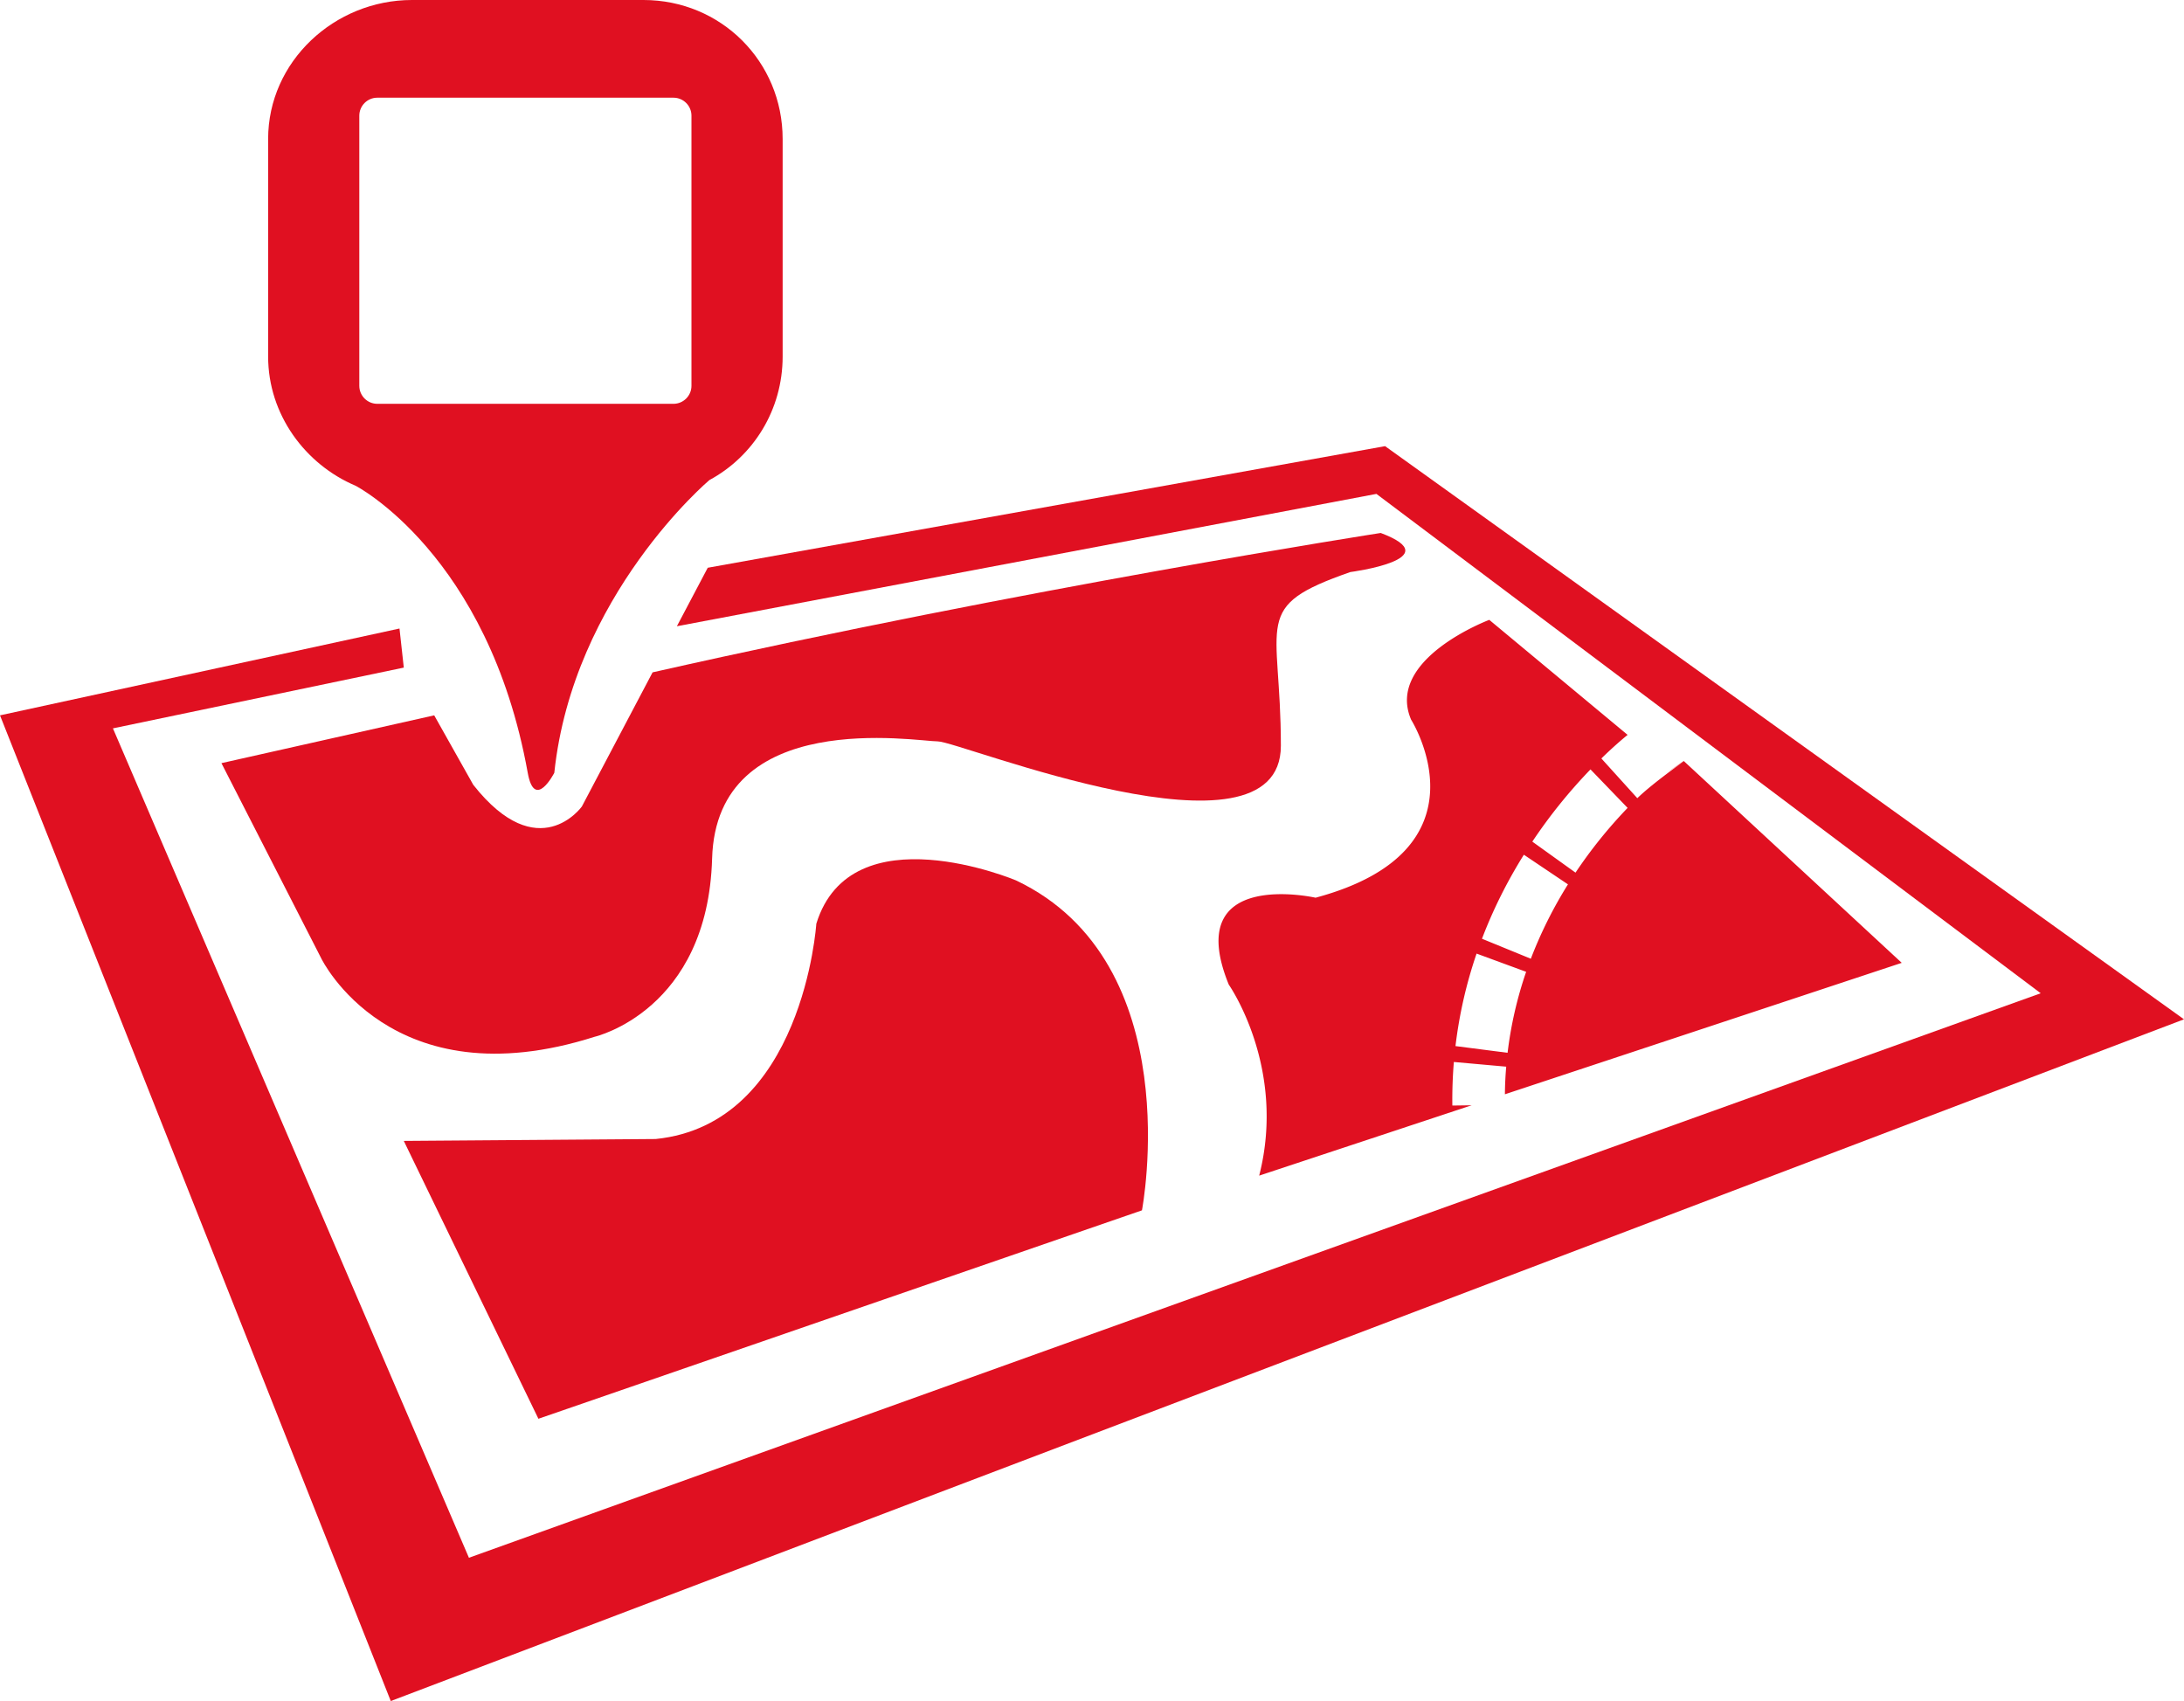
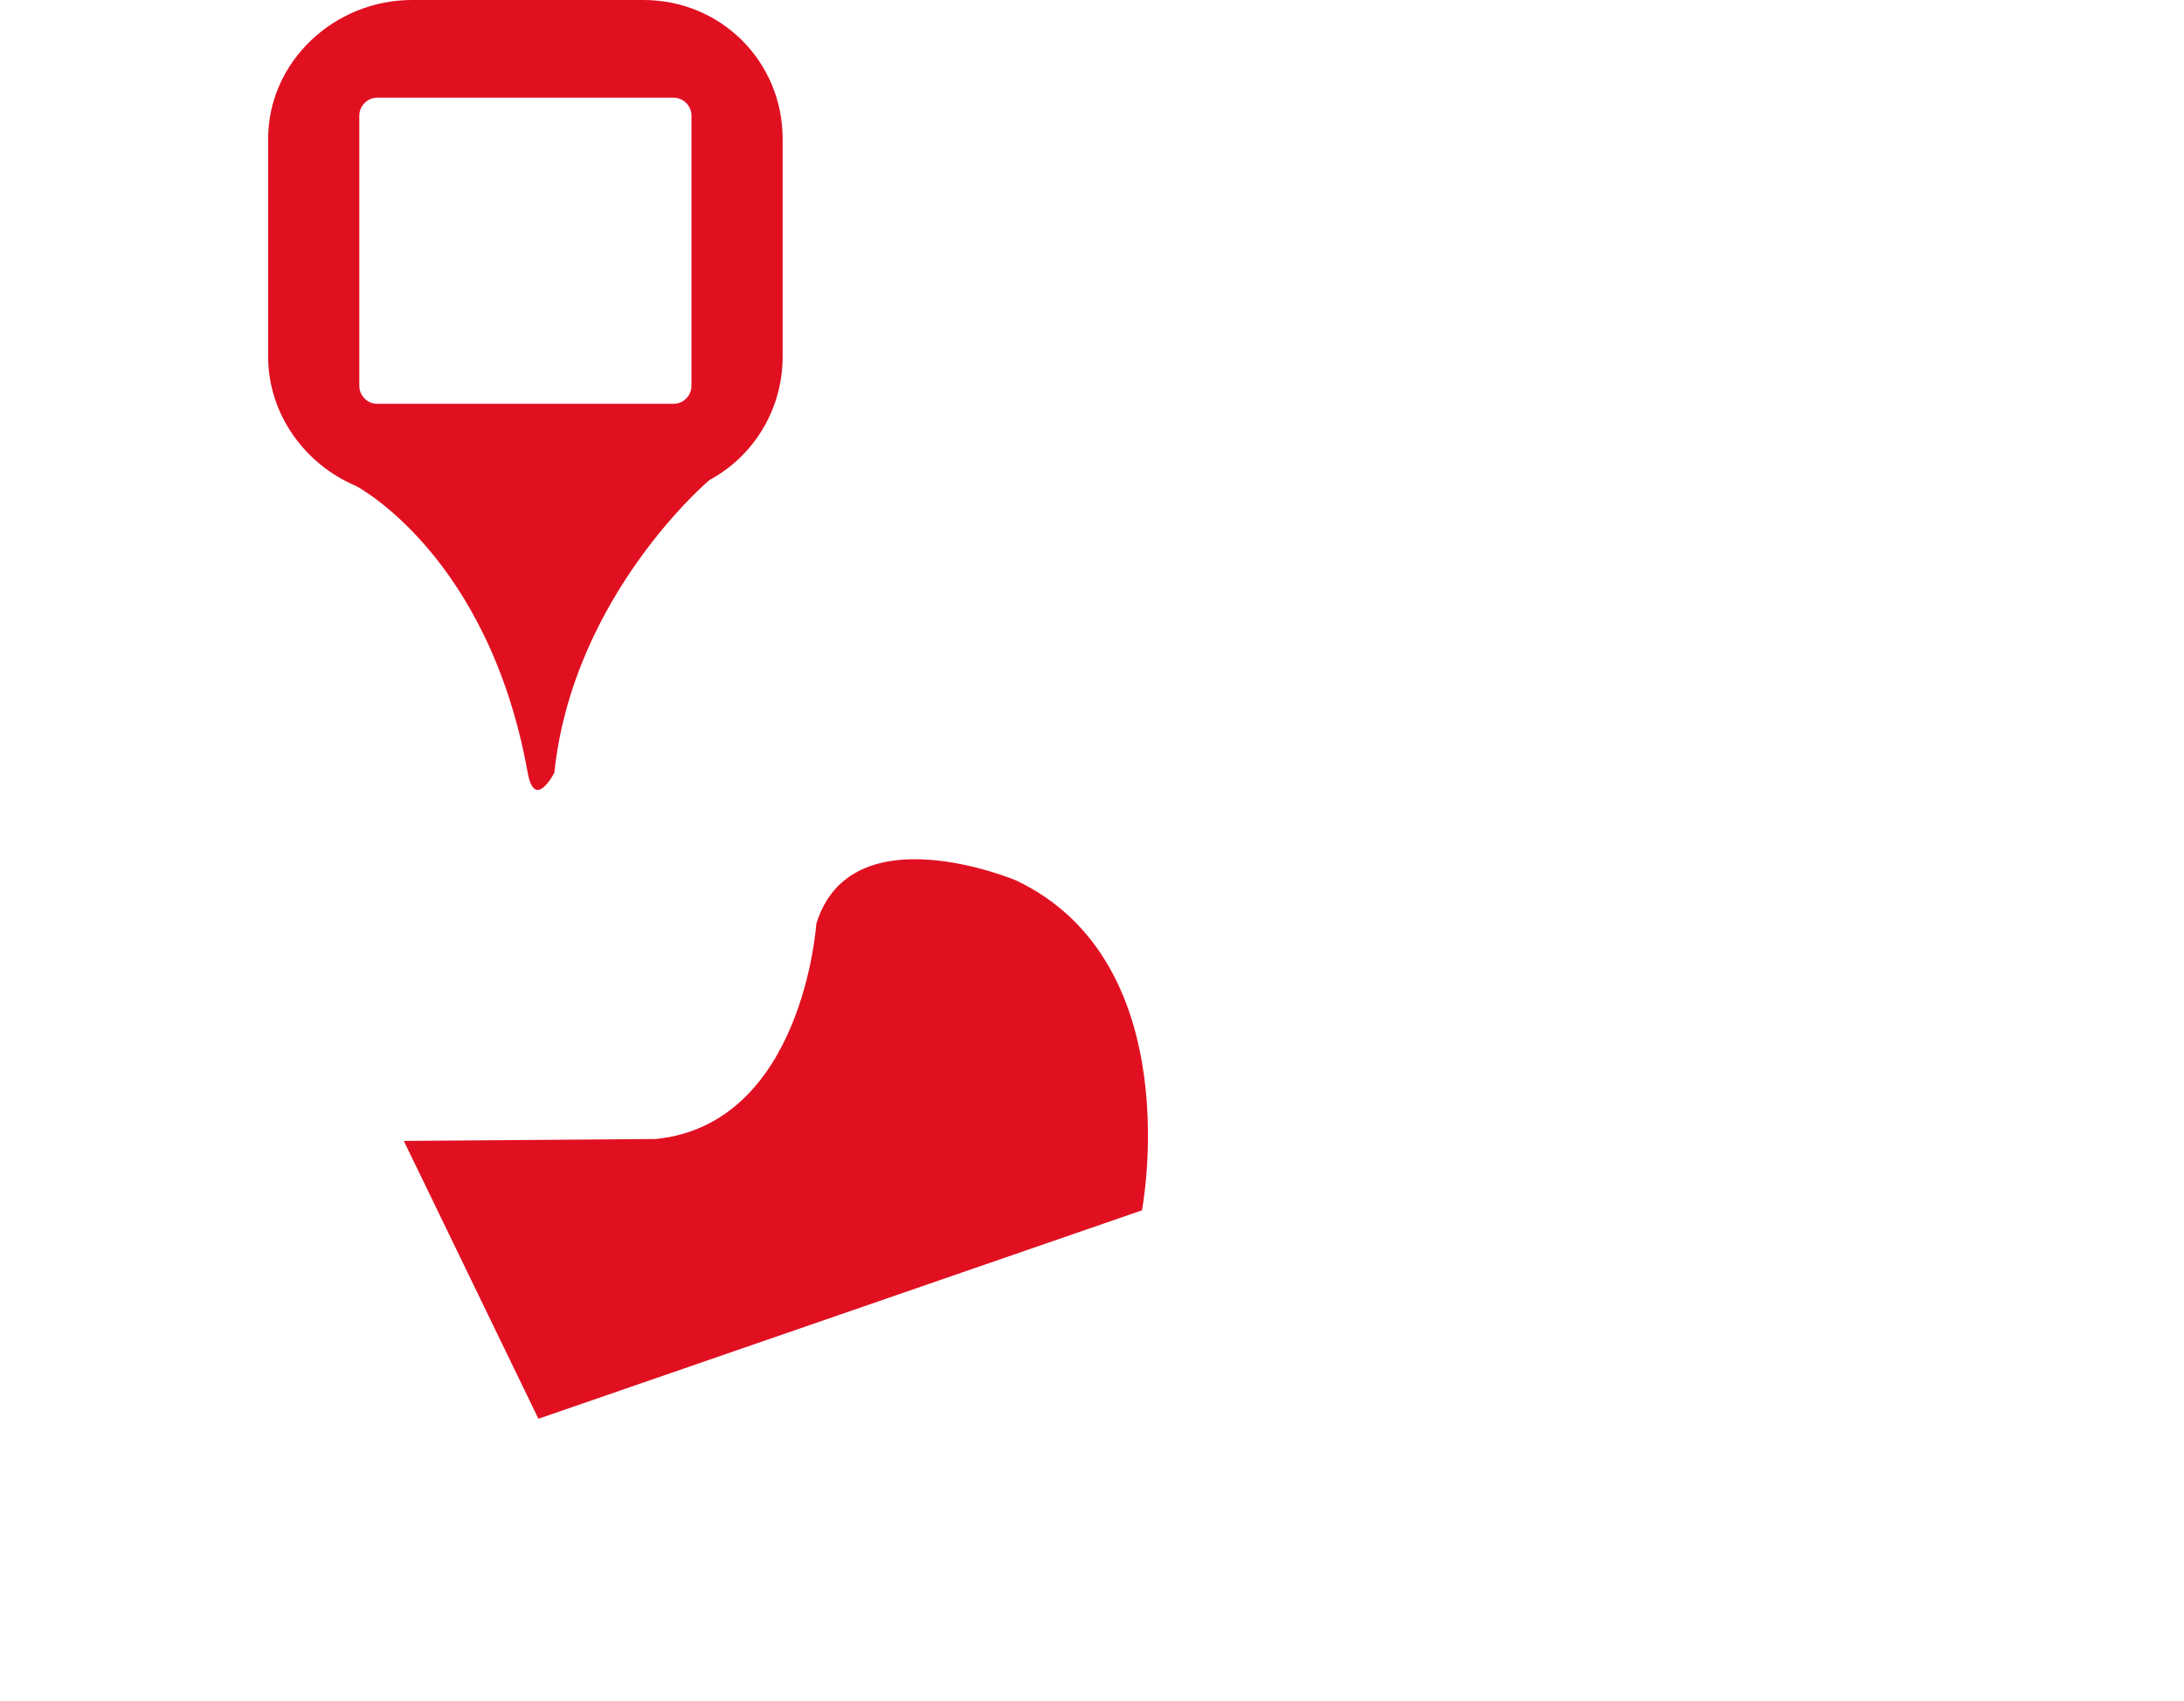
<svg xmlns="http://www.w3.org/2000/svg" preserveAspectRatio="xMidYMid meet" fill="#e01021" data-bbox="7.535 36.75 335.34 261.17" viewBox="7.535 36.75 335.34 261.17" role="img">
  <g>
-     <path d="M220.205 105.25l-104 18.67-4.74 8.98 107.41-20.32 102 76.67-241.34 86.67-54.66-127.34 44.66-9.33-.66-6-61.34 13.33 60 151.34 275.34-104.67-122.67-88z" />
-     <path d="M209.535 174.58s-20.66-4.66-13.33 13.34c0 0 8.92 12.71 4.67 29.33l32.62-10.8-2.96.04c-.03-2.24.05-4.49.23-6.69l8.04.72c-.12 1.4-.19 2.82-.2 4.24l60.93-20.18-33.47-30.99-2.93 2.01s3-2 2.99-1.99c-.12.09-4.79 3.36-7.19 5.69l-5.52-6.1c1.72-1.68 3.14-2.9 4.03-3.62l-21.24-17.66s-16 6-12 15.33c0 0 12.67 20-14.67 27.33zm42.21-19.7l5.7 5.91a72.085 72.085 0 0 0-8 9.94l-6.63-4.76c2.63-3.95 5.64-7.68 8.93-11.09zm-10.23 13.1l6.74 4.53.03.02a66.133 66.133 0 0 0-5.7 11.42l-7.5-3.07c1.68-4.42 3.84-8.76 6.43-12.9zm-7.26 15.18l7.59 2.79.02.01a60.037 60.037 0 0 0-2.85 12.43l-8-1.03a68.9 68.9 0 0 1 3.24-14.2z" />
-     <path d="M219.535 118.58s-54.48 8.45-111.8 21.4l-10.86 20.6s-6.67 9.34-16.67-3.33l-6-10.67-32.67 7.34 15.34 30s10.66 22 42 12c0 0 17.33-4 18-27.34.66-23.33 31.33-18 34.66-18 3.34 0 52.67 20 52.67.67s-4.67-21.33 10.67-26.67c0 0 15.33-2 4.66-6z" />
    <path d="M132.875 178.58s-2 30.76-24.67 33.05l-38.67.29 20.67 42.66 92.67-32s7.33-38-19.34-50.66c0 0-25.33-10.67-30.66 6.66z" />
    <path d="M62.135 111.33s20.38 10.51 26.43 44.07c1.06 5.91 4.08 0 4.08 0 2.88-27.29 23.81-44.94 23.81-44.94 6.75-3.64 11.25-10.77 11.25-18.98V58.09c0-11.9-9.47-21.34-21.37-21.34h-35.55c-11.9 0-22.08 9.44-22.08 21.34v33.39c0 8.92 5.7 16.58 13.43 19.85zm.57-56.82c0-1.52 1.24-2.76 2.76-2.76h45.48c1.52 0 2.76 1.24 2.76 2.76v41.48c0 1.52-1.24 2.76-2.76 2.76h-45.48c-1.52 0-2.76-1.24-2.76-2.76V54.51z" />
  </g>
</svg>